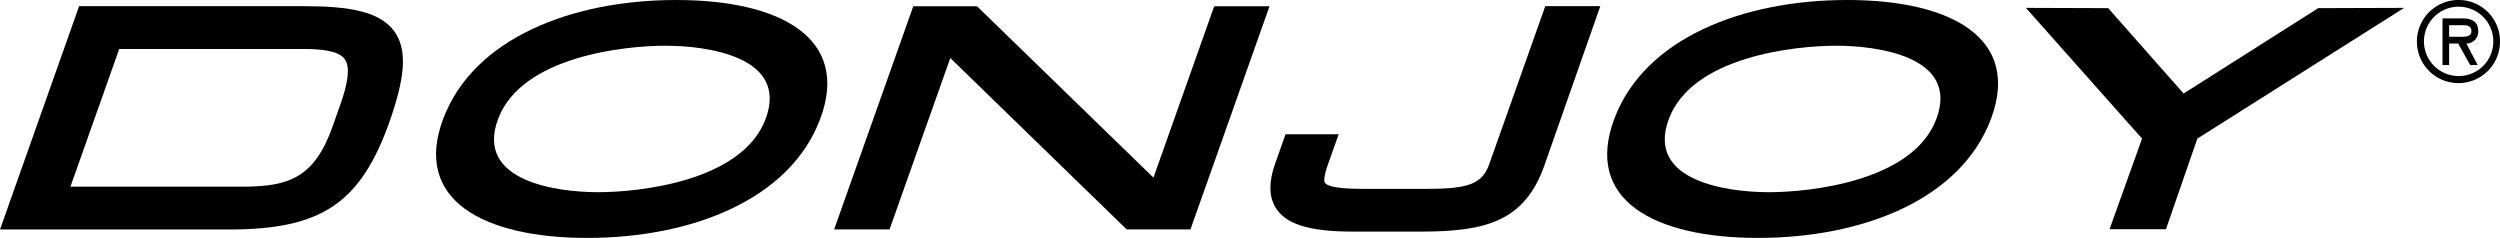
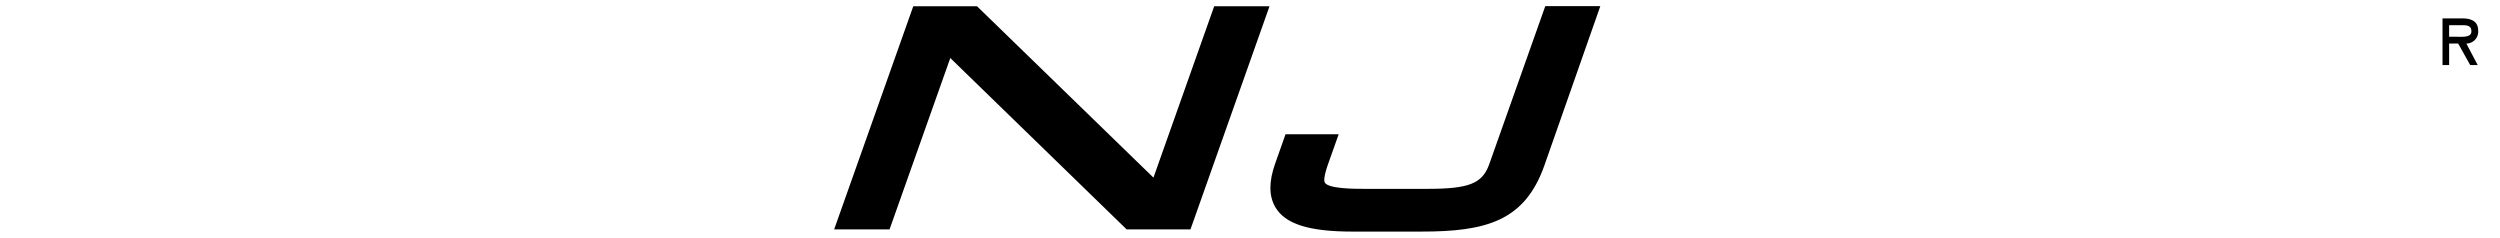
<svg xmlns="http://www.w3.org/2000/svg" id="Layer_1" data-name="Layer 1" viewBox="0 0 276.15 26.28">
  <defs>
    <style>.cls-1{fill-rule:evenodd}</style>
  </defs>
-   <path d="M71.12 52.18C69.6 49.55 65.89 49 60.78 49H36.05l-8.74 24.67h25.31c10.23 0 14.54-2.91 17.75-12 1.63-4.67 1.89-7.52.75-9.49zm-6.22 7.7l-.81 2.29c-2 5.76-4.84 6.77-10 6.77h-19l5.39-15.21h20.39c2.68 0 4.1.39 4.6 1.25s.29 2.48-.57 4.9z" transform="translate(-27.31 -48.32)" />
  <path d="M134.12.69l-6.71 18.93L107.92.69h-7.04l-8.74 24.65h6.12l6.71-18.93 19.48 18.93h7.05L140.23.69h-6.11z" />
  <path d="M198 49l-6.19 17.46c-.76 2.14-2.23 2.72-6.84 2.72h-7c-1 0-3.92 0-4.32-.69-.09-.14-.15-.61.37-2.08l1.16-3.26h-5.87l-1.14 3.22c-.71 2-.71 3.57 0 4.81 1.08 1.88 3.71 2.72 8.53 2.72h7.64c7.12 0 11.38-1.16 13.55-7.27L204.08 49z" transform="translate(-27.31 -48.32)" />
-   <path class="cls-1" d="M102 48.32c-11.5 0-22.39 4.21-25.74 13.14S80.69 74.6 92.18 74.6s22.38-4.21 25.73-13.14-4.39-13.14-15.91-13.14zm-8.61 21.23c-4.45 0-13.66-1.16-11.06-8.09s14-8.09 18.49-8.09 13.65 1.17 11.06 8.09-14.05 8.09-18.49 8.09zM231.35 48.32c-11.49 0-22.39 4.21-25.73 13.14S210 74.6 221.5 74.6s22.38-4.21 25.73-13.14-4.39-13.14-15.88-13.14zm-8.64 21.23c-4.44 0-13.65-1.16-11.06-8.09s14-8.09 18.49-8.09 13.65 1.17 11.06 8.09-14.05 8.09-18.49 8.09z" transform="translate(-27.31 -48.32)" />
-   <path class="cls-1" d="M265.56.87l-9.49.03-14.87 9.43L232.87.9l-9.09-.03 12.83 14.44-3.59 10.01h6.32-.09l3.47-10.01L265.56.87z" />
  <path d="M301.05 51.72c0-1.1-.83-1.37-1.79-1.37h-2.15v5.16h.73v-2.38h1l1.33 2.38h.83l-1.26-2.38a1.31 1.31 0 0 0 1.31-1.41zm-2.42.66h-.79V51.1h1.28c.64 0 1.18 0 1.18.69s-.98.59-1.67.59z" transform="translate(-27.31 -48.32)" />
-   <path d="M298.86 48.32a4.59 4.59 0 1 0 4.6 4.57 4.56 4.56 0 0 0-4.6-4.57zm0 8.4a3.83 3.83 0 1 1 3.86-3.83 3.82 3.82 0 0 1-3.86 3.83z" transform="translate(-27.31 -48.32)" />
</svg>